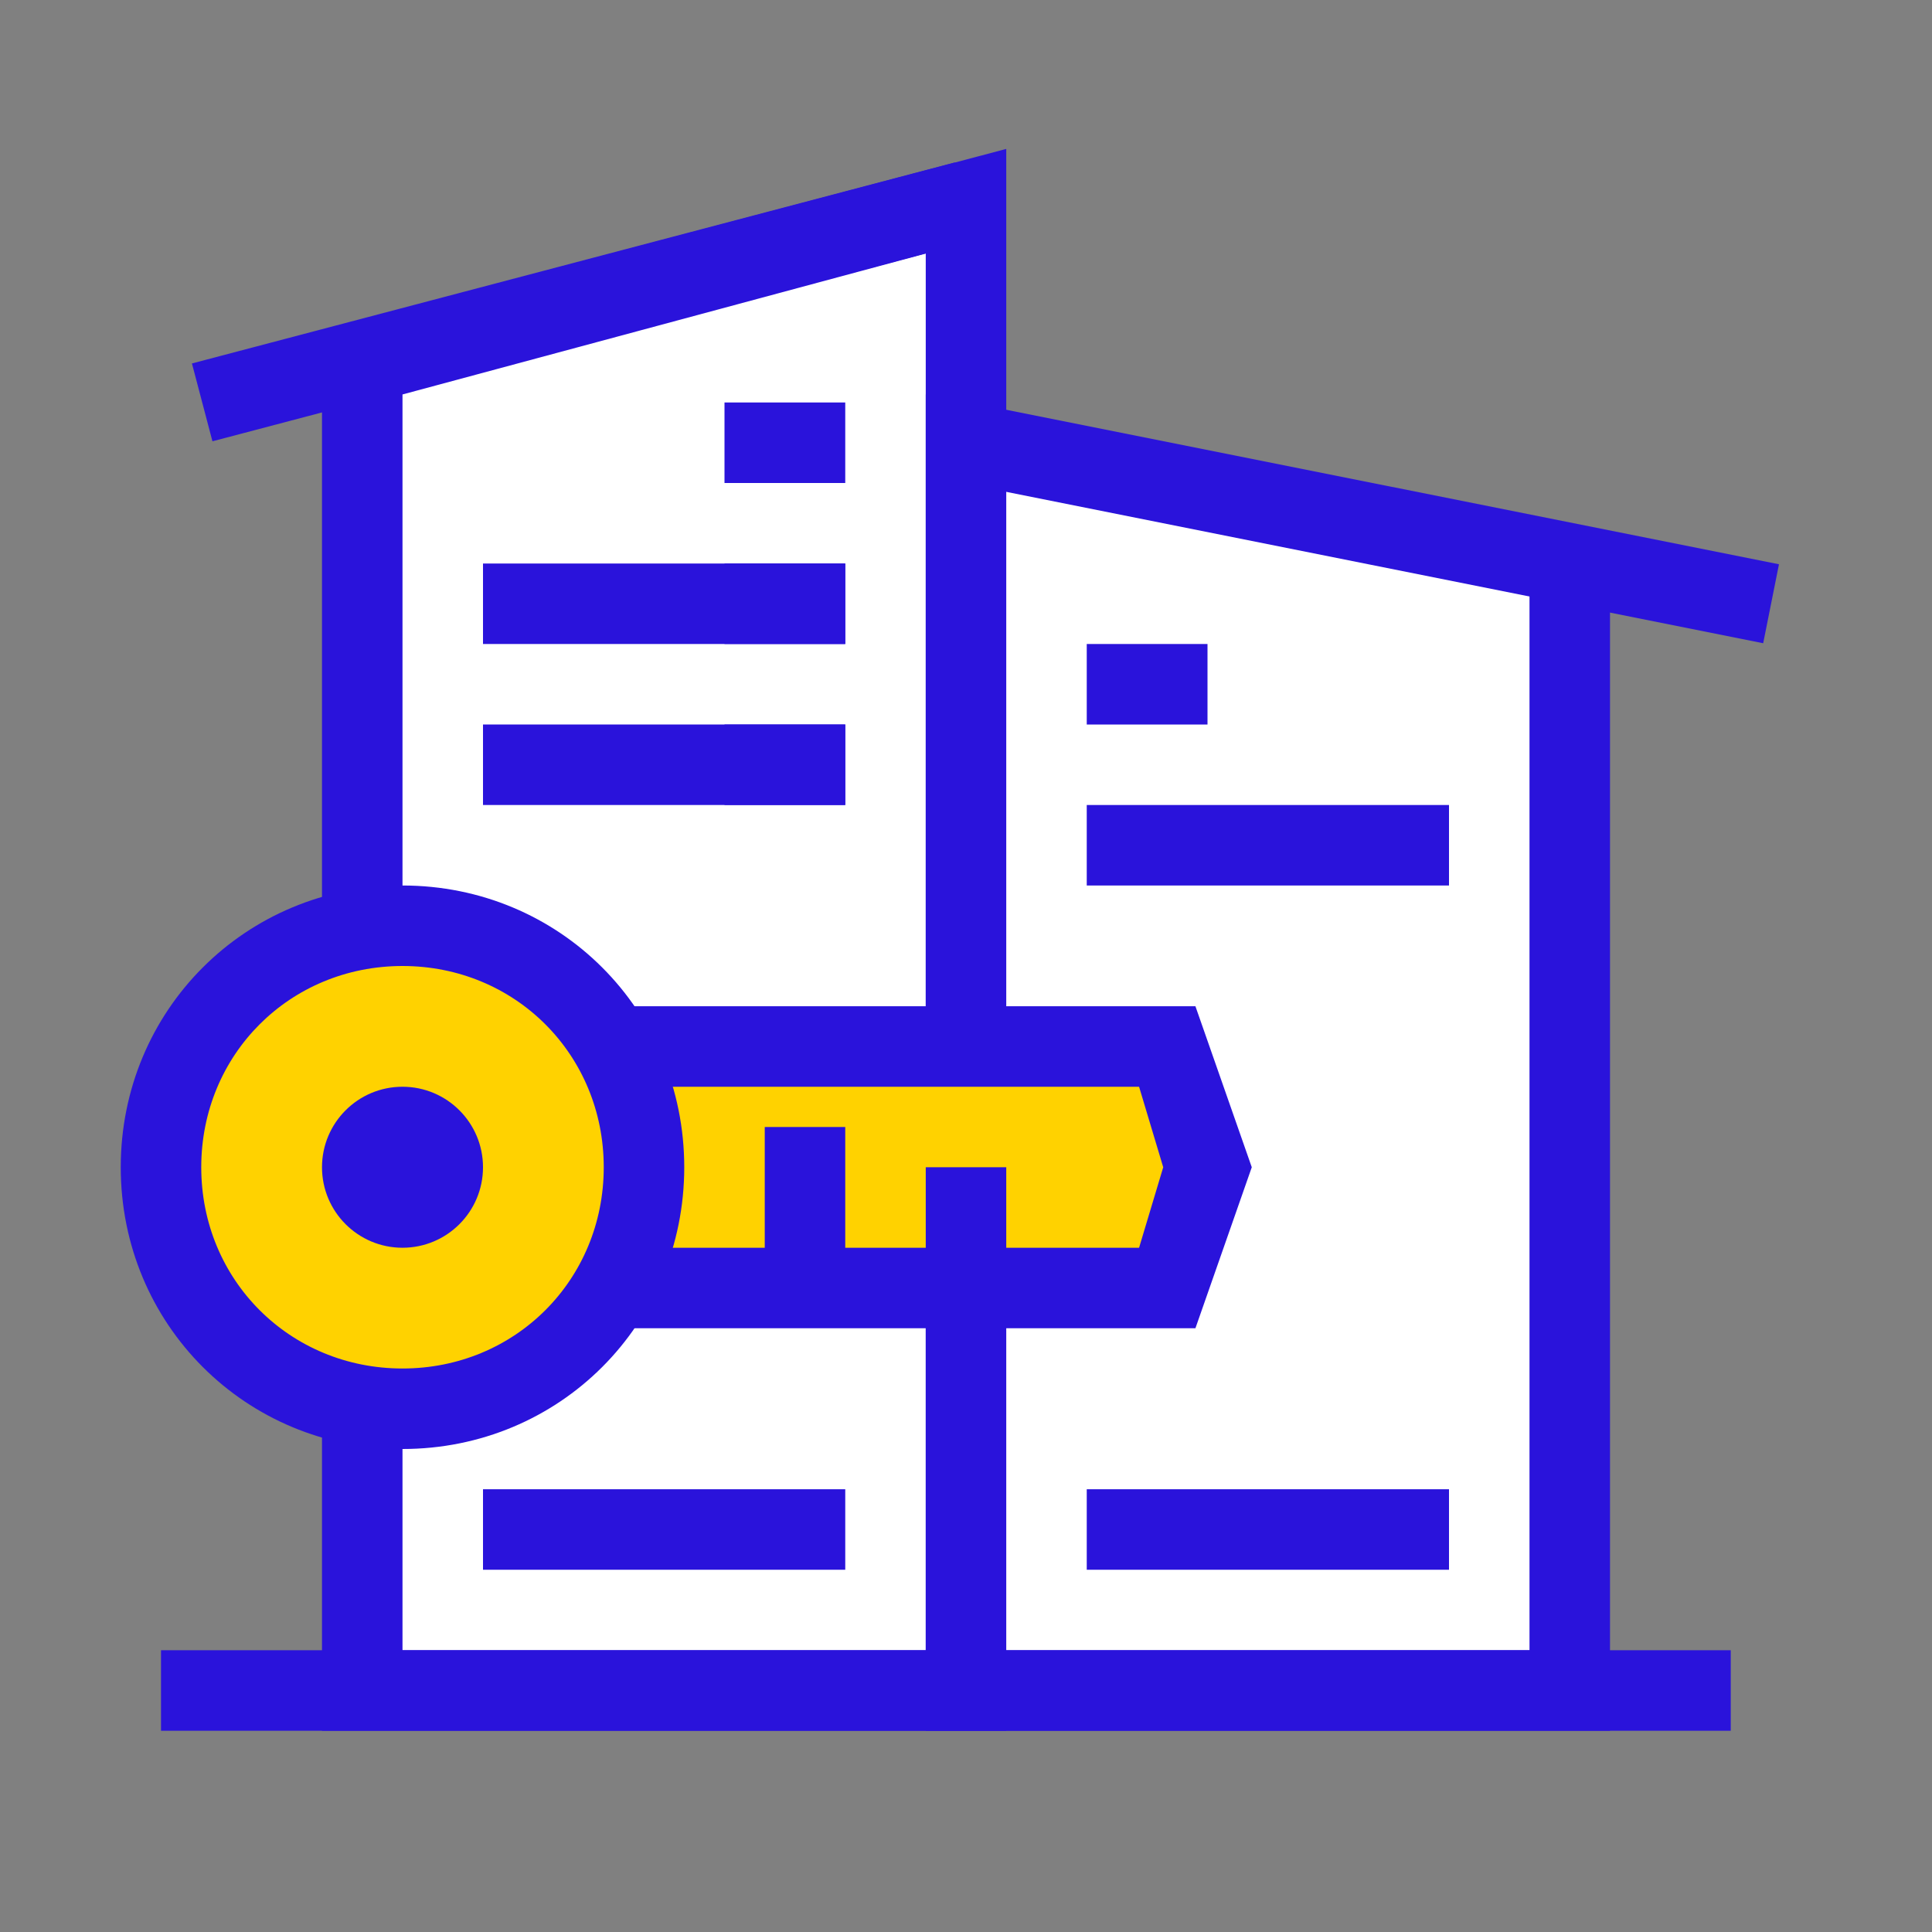
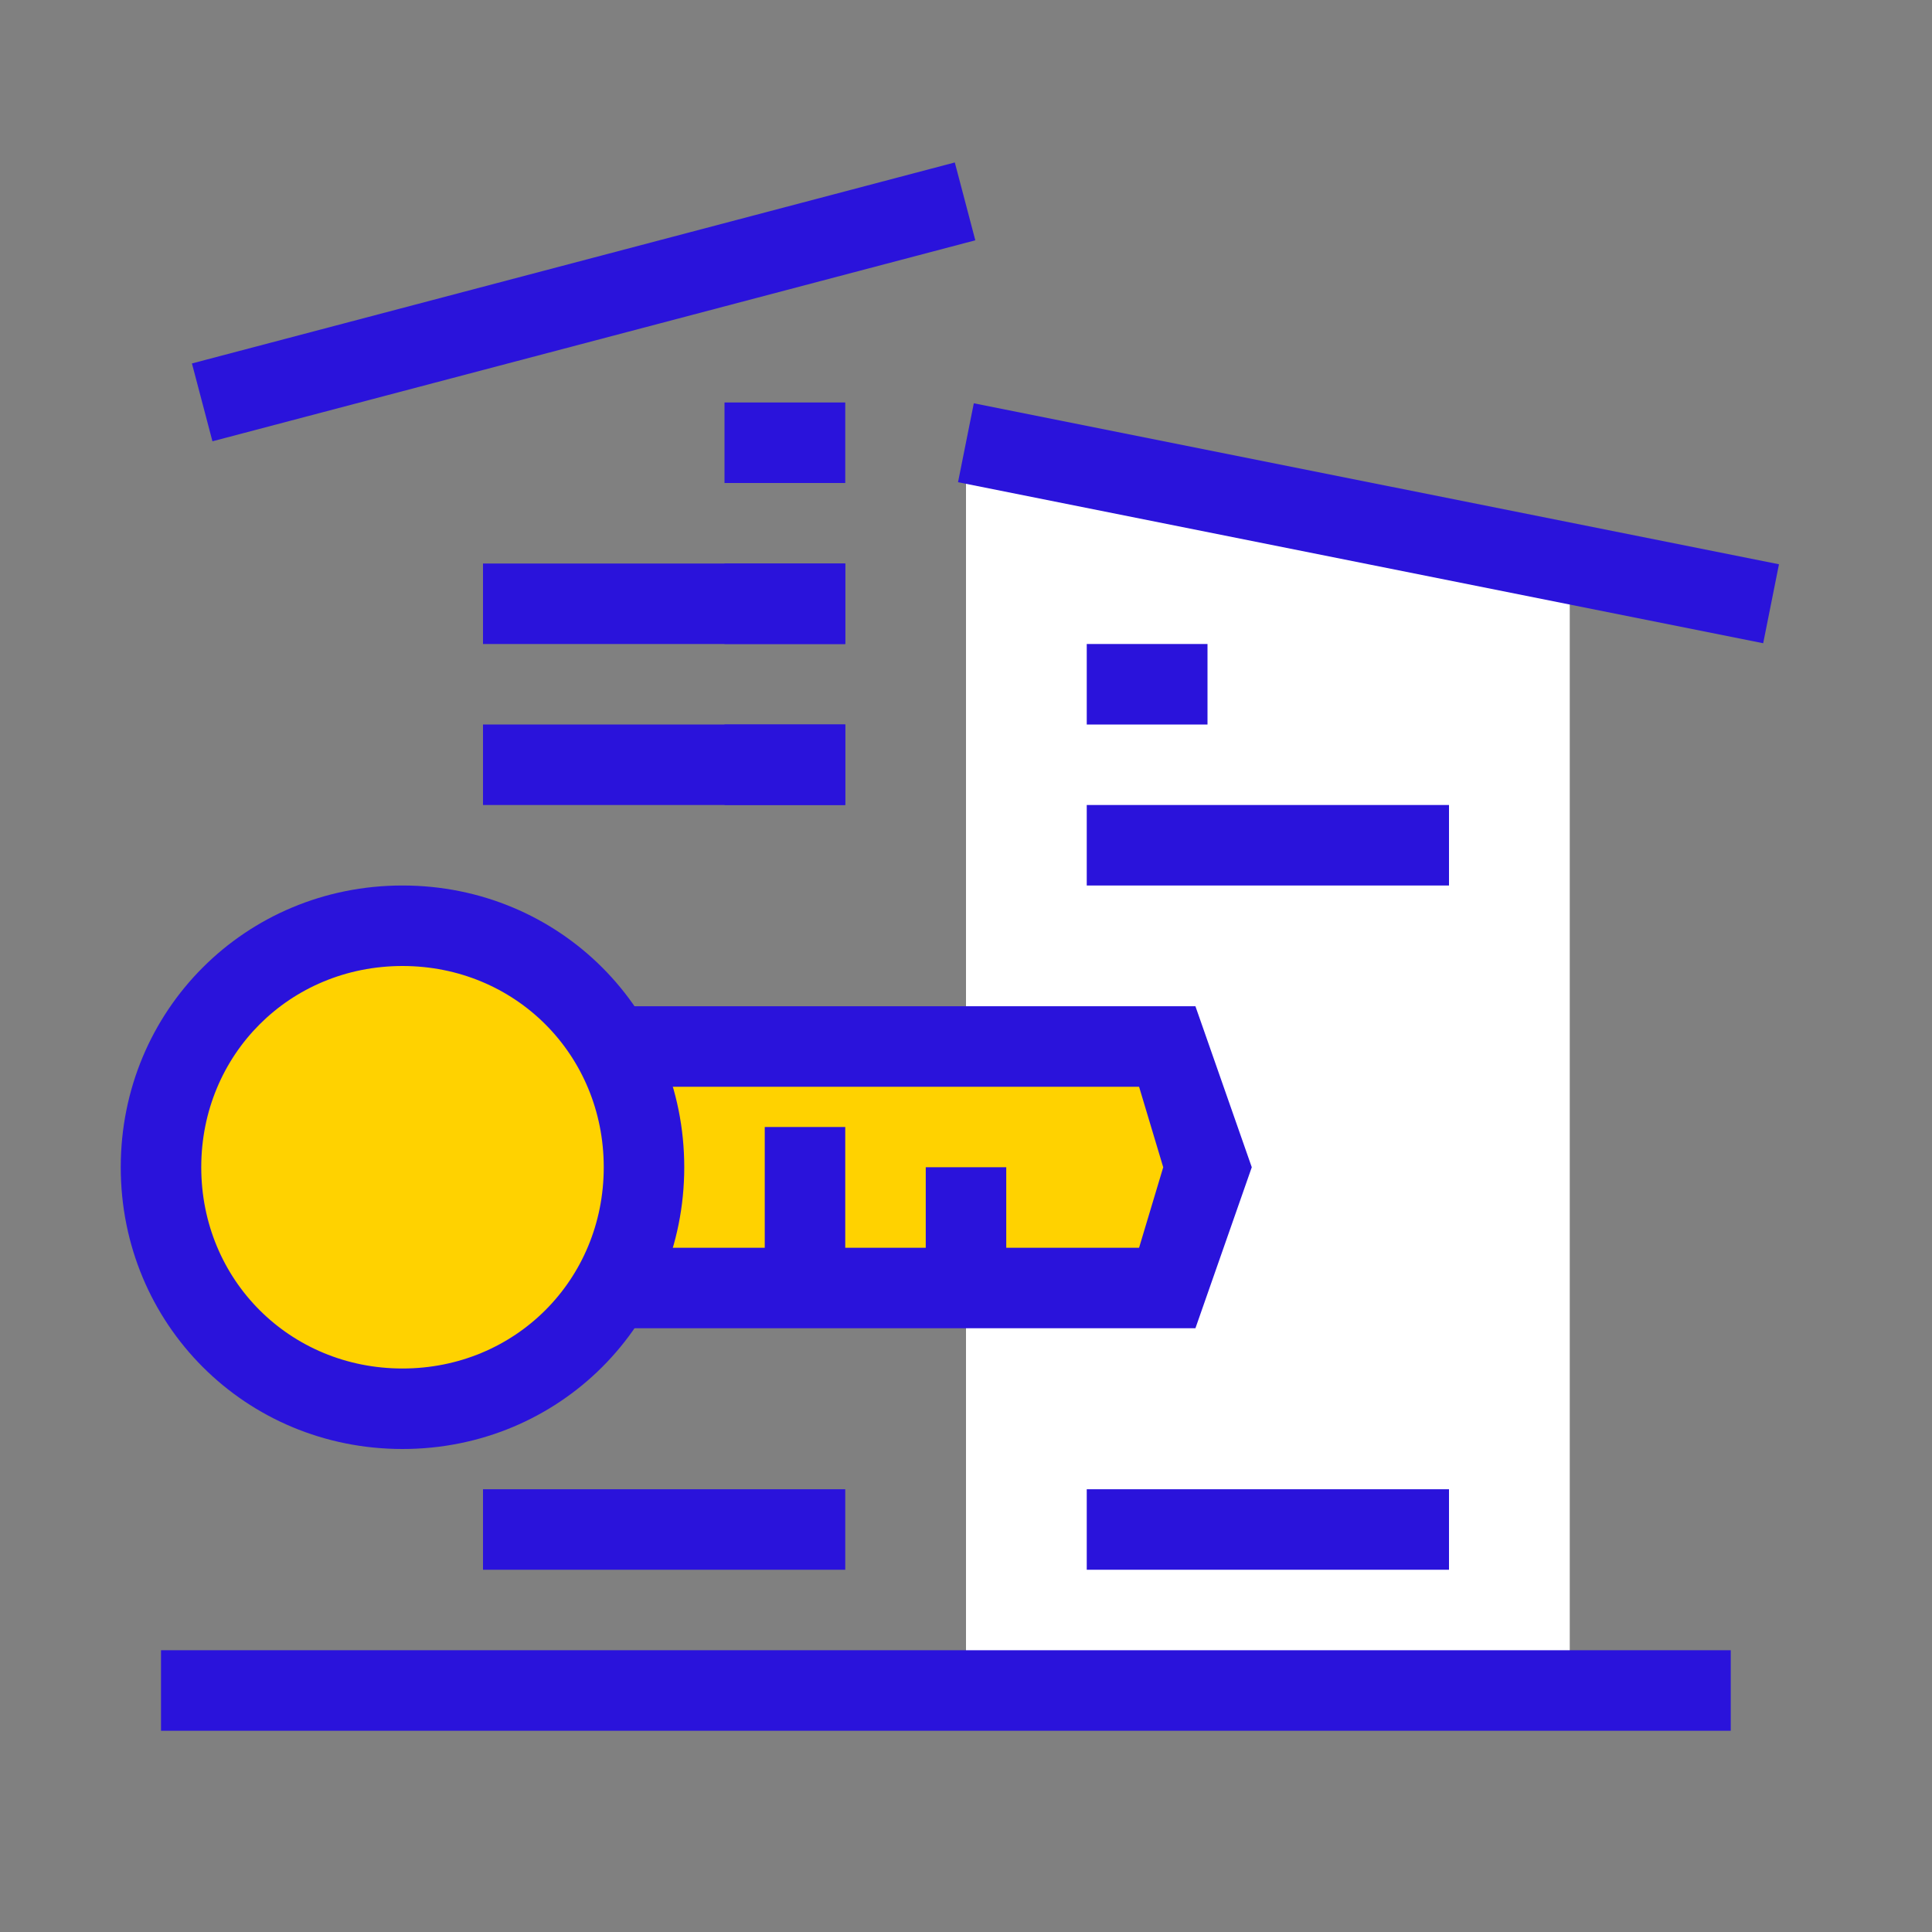
<svg xmlns="http://www.w3.org/2000/svg" version="1.1" x="0" y="0" viewBox="0 0 48 48" xml:space="preserve">
  <rect x="0" y="0" width="48" height="48" fill="#808080" stroke="none" />
  <style type="text/css">
    .st0{fill:#fff}.st1{fill:#2a13db}.st2{fill:#ffd200}
  </style>
-   <path class="st0" d="M9 9l15-4v37H9z" />
-   <path class="st1" d="M25 43H8V8.2l17-4.5V43zm-15-2h13V6.3L10 9.8V41z" />
  <path class="st0" d="M24 11l15 3v28H24z" />
-   <path class="st1" d="M40 43H23V9.8l17 3.4V43zm-15-2h13V14.8l-13-2.6V41z" />
  <path class="st2" d="M15 26h14l1 3-1 3H15" />
  <path class="st1" d="M29.7 33H15v-2h13.3l.6-2-.6-2H15v-2h14.7l1.4 4z" />
  <circle class="st2" cx="10" cy="29" r="6" />
  <path class="st1" d="M10 36c-3.9 0-7-3.1-7-7s3.1-7 7-7 7 3.1 7 7-3.1 7-7 7zm0-12c-2.8 0-5 2.2-5 5s2.2 5 5 5 5-2.2 5-5-2.2-5-5-5z" />
-   <circle class="st1" cx="10" cy="29" r="2" />
  <path class="st1" d="M19 28h2v4h-2zM23 29h2v3h-2zM4 41h39v2H4zM27 16h3v2h-3zM18 10h3v2h-3zM12 14h9v2h-9z" />
  <path class="st1" d="M18 14h3v2h-3zM12 18h9v2h-9z" />
  <path class="st1" d="M18 18h3v2h-3zM27 20h9v2h-9zM27 37h9v2h-9zM12 37h9v2h-9z" />
  <path transform="rotate(-78.691 34 13)" class="st1" d="M33 2.8h2v20.4h-2z" />
  <path transform="rotate(-14.76 14.5 7.5)" class="st1" d="M4.7 6.5h19.6v2H4.7z" />
</svg>